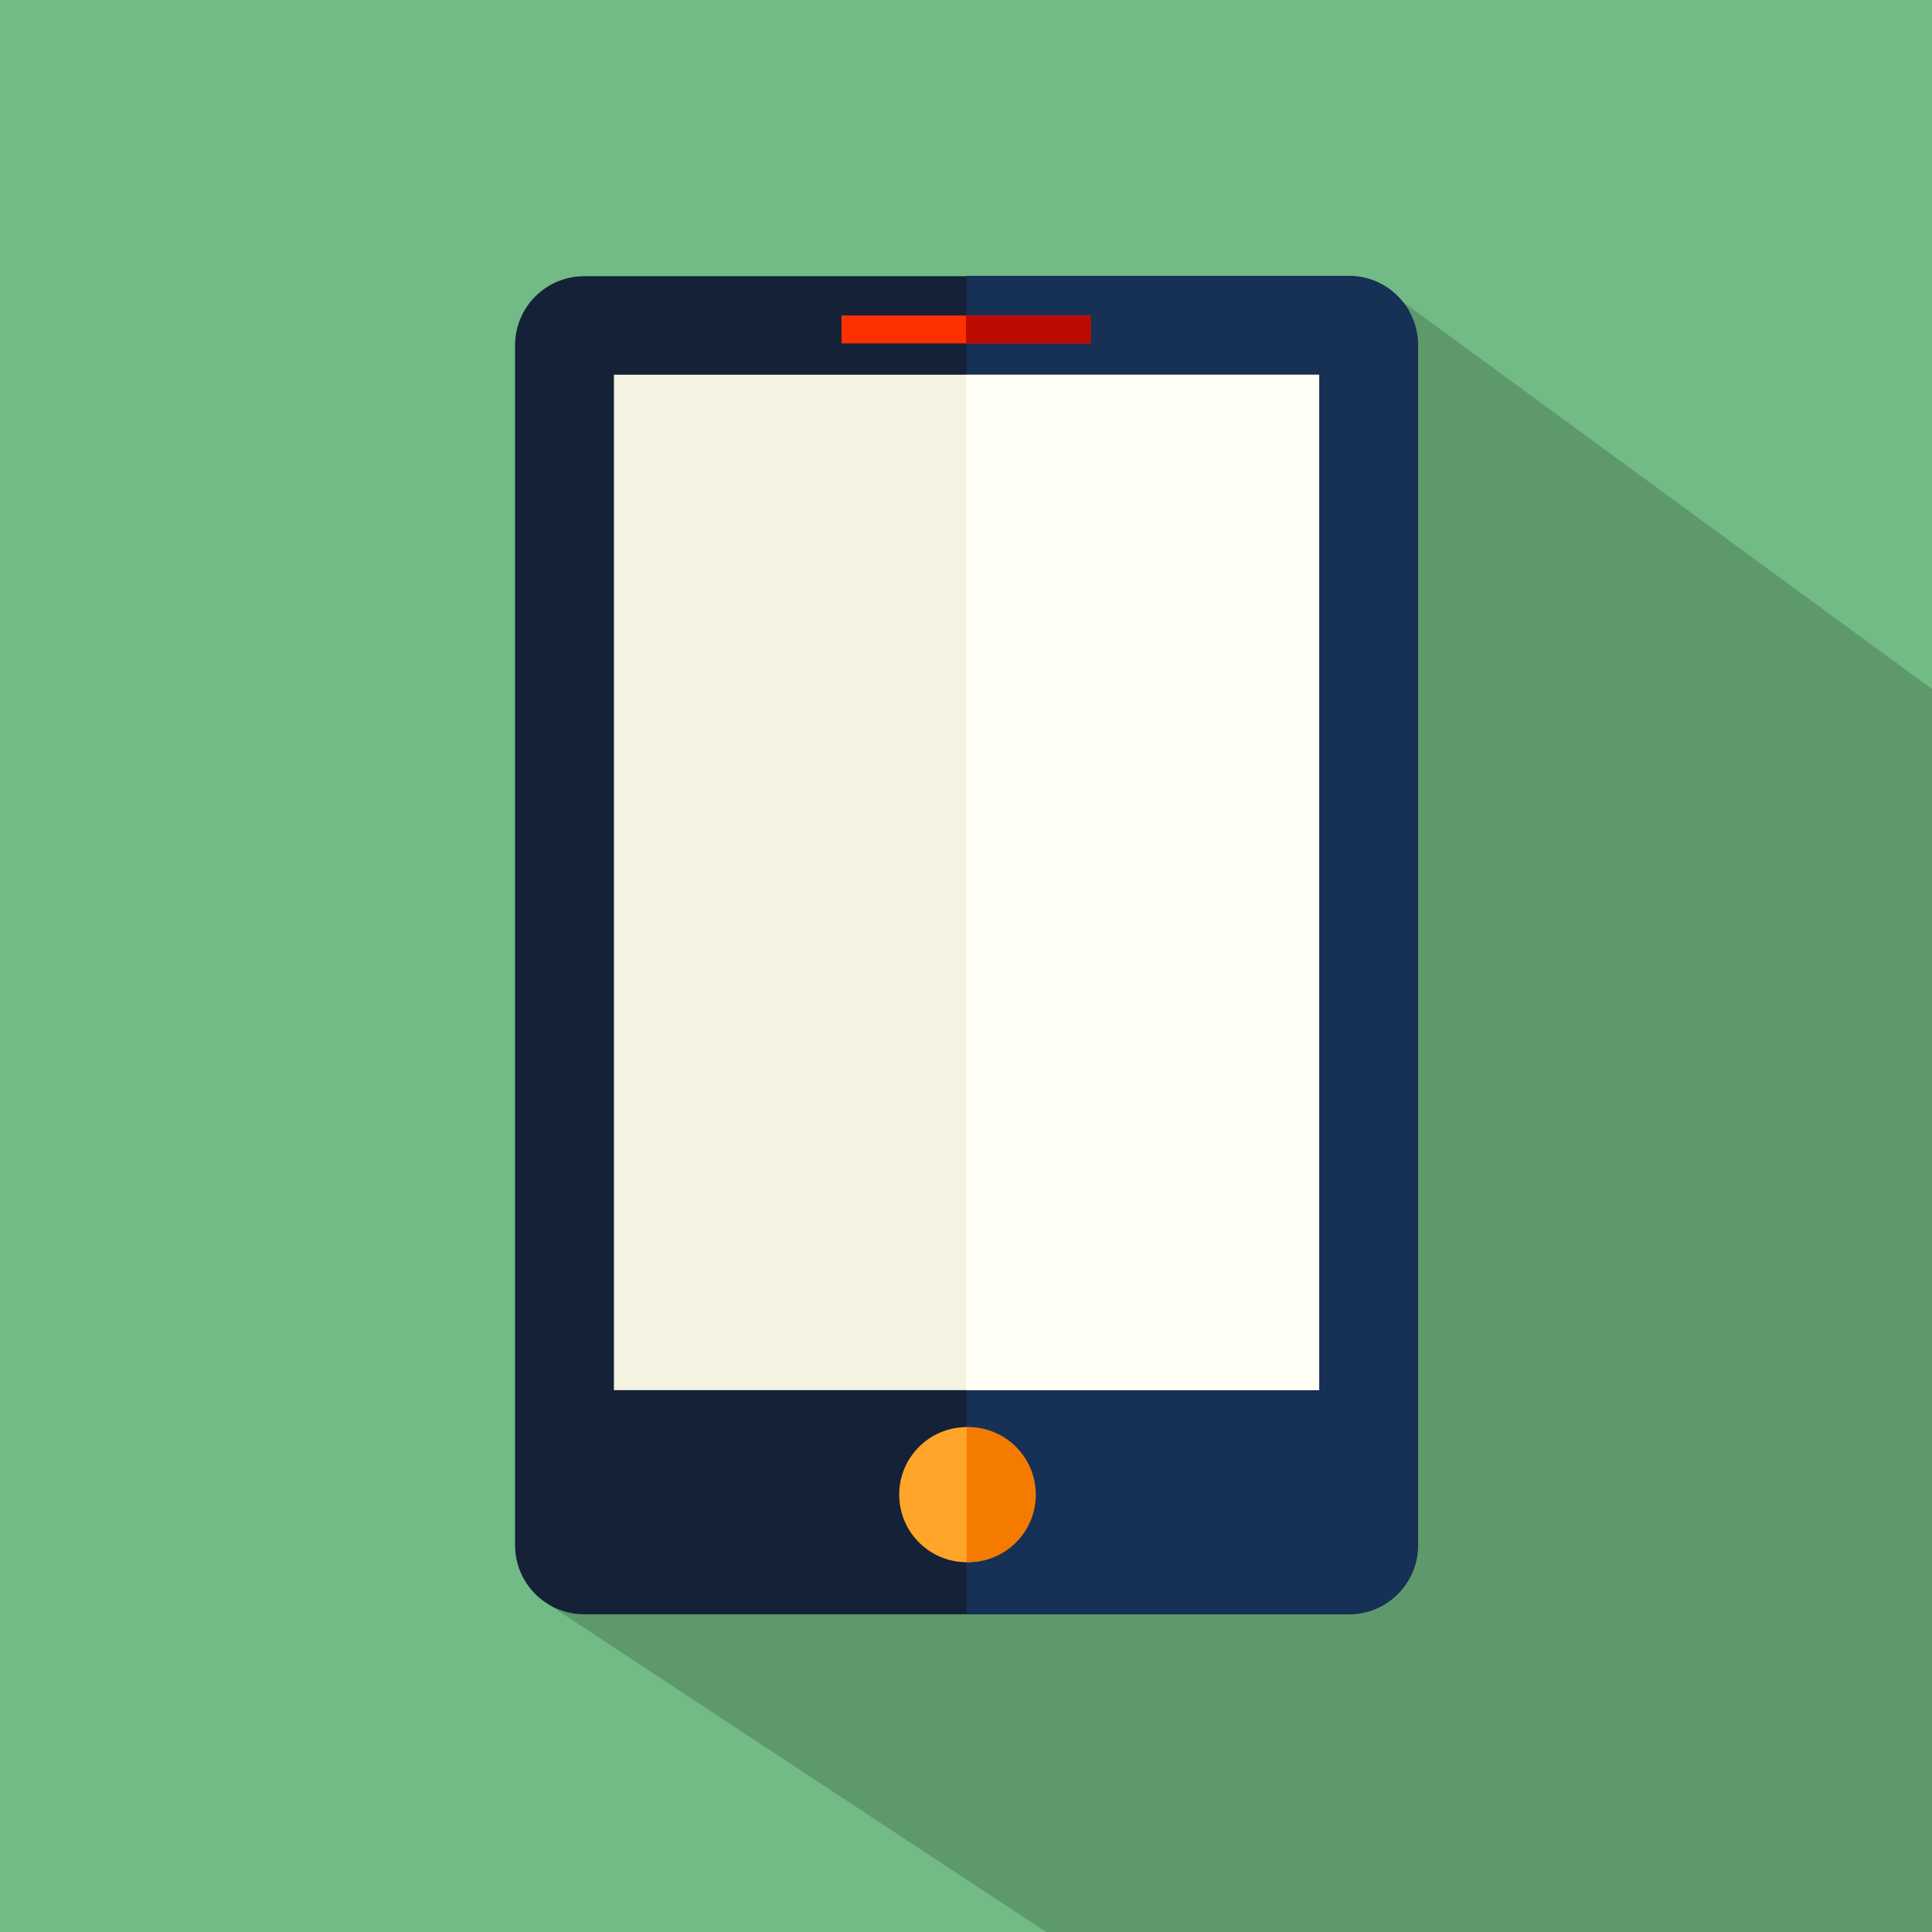
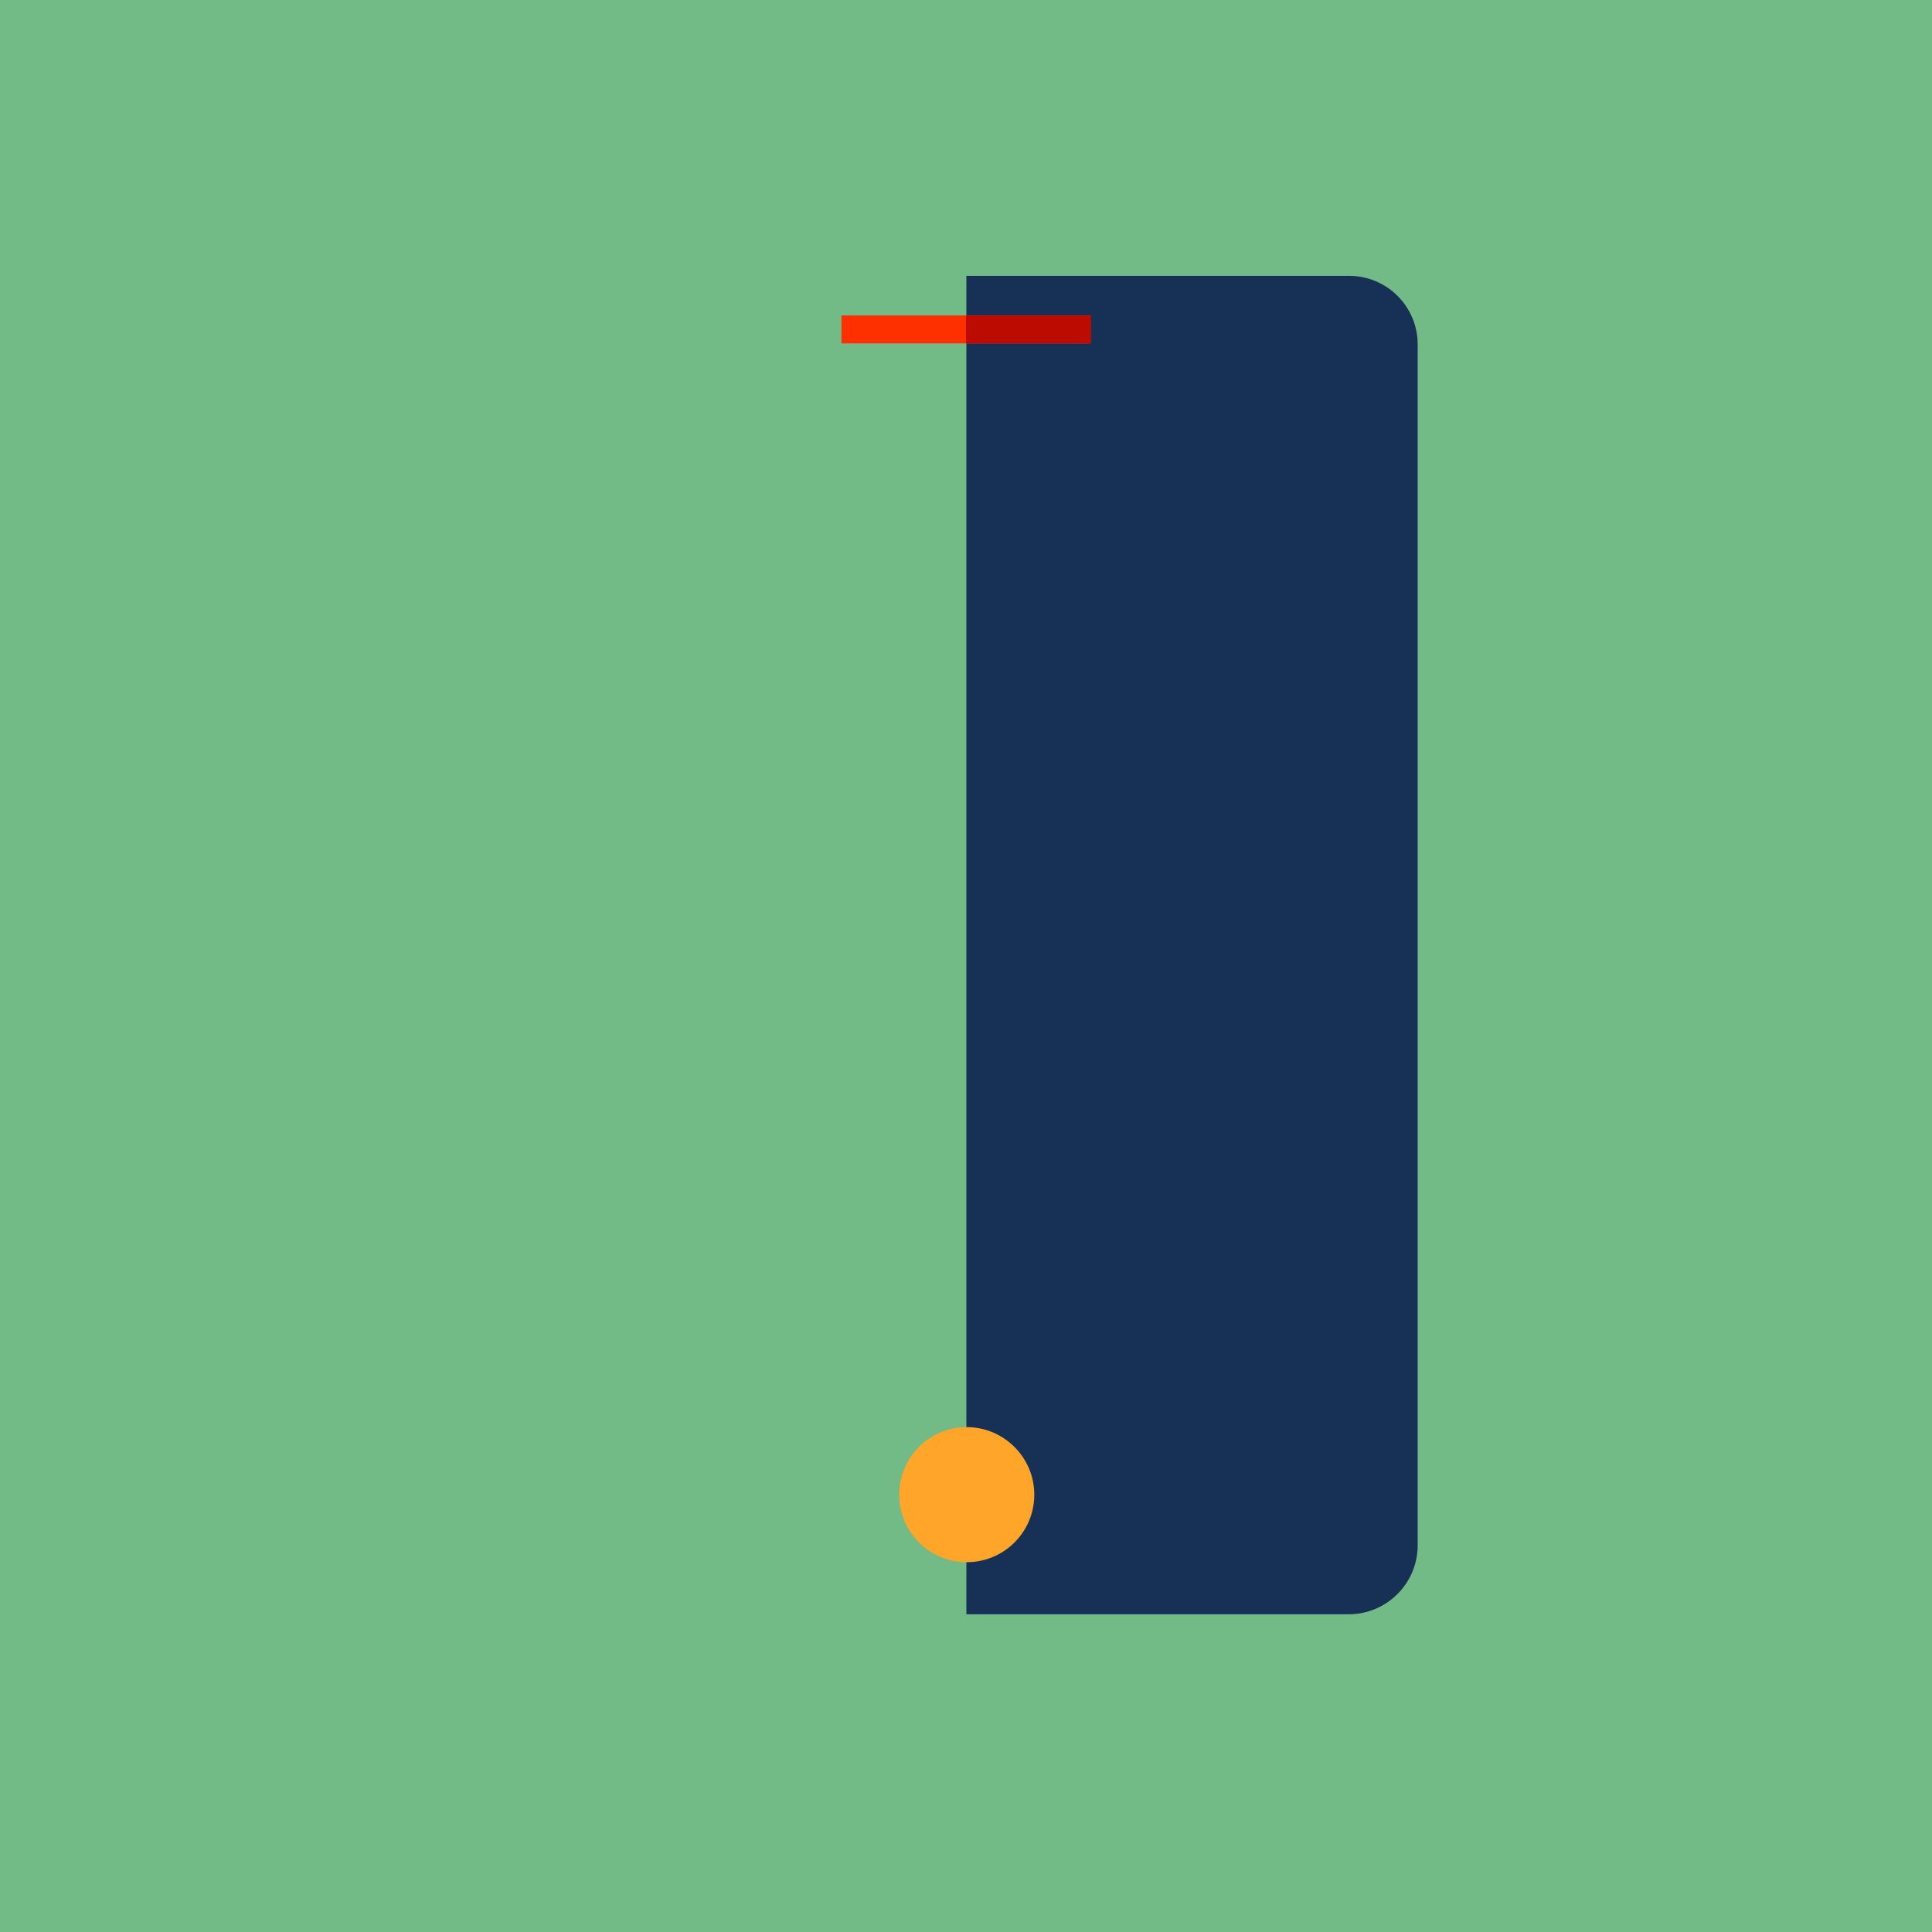
<svg xmlns="http://www.w3.org/2000/svg" version="1.1" id="Layer_1" x="0px" y="0px" viewBox="0 0 512 512" style="enable-background:new 0 0 512 512;">
  <style type="text/css">
	.st0{fill:#72BA86;}
	.st1{fill:#5E996B;}
	.st2{fill:#152137;}
	.st3{fill:#163056;}
	.st4{fill:#F4F3E1;}
	.st5{fill:#FF3000;}
	.st6{fill:#BC0B00;}
	.st7{fill:#FFA529;}
	.st8{fill:#F57B00;}
	.st9{fill:#FFFFF5;}
</style>
  <rect class="st0" width="512" height="512" />
  <g>
    <g>
      <g>
-         <path class="st1" d="M512,182.6L368.1,77.3v221.3h-37.3v124L145.1,425l132.3,87.1C403,512.1,440,512,512,512     C512,477.6,512,218.5,512,182.6z" />
-       </g>
+         </g>
    </g>
    <g>
-       <path class="st2" d="M375.8,409.5c0,10.1-8.2,18.3-18.3,18.3H154.8c-10.1,0-18.3-8.2-18.3-18.3v-318c0-10.1,8.2-18.3,18.3-18.3    h202.7c10.1,0,18.3,8.2,18.3,18.3V409.5z" />
      <path class="st3" d="M357.5,73.1H256.1v354.7h101.3c10.1,0,18.3-8.2,18.3-18.3v-318C375.8,81.3,367.6,73.1,357.5,73.1z" />
-       <rect x="162.7" y="99.3" class="st4" width="186.9" height="269.1" />
      <rect x="223" y="83.6" class="st5" width="66" height="7.4" />
      <rect x="256" y="83.6" class="st6" width="33.1" height="7.4" />
      <path class="st7" d="M274.1,396.1c0,9.9-8,17.9-17.9,17.9l0,0c-9.9,0-17.9-8-17.9-17.9l0,0c0-9.9,8-17.9,17.9-17.9l0,0    C266,378.2,274.1,386.2,274.1,396.1L274.1,396.1z" />
-       <path class="st8" d="M256.6,378.2c-0.2,0-0.3,0-0.4,0V414c0.1,0,0.3,0,0.4,0c9.9,0,17.9-8,17.9-17.9    C274.5,386.2,266.5,378.2,256.6,378.2z" />
-       <rect x="256" y="99.3" class="st9" width="93.6" height="269.1" />
    </g>
  </g>
</svg>